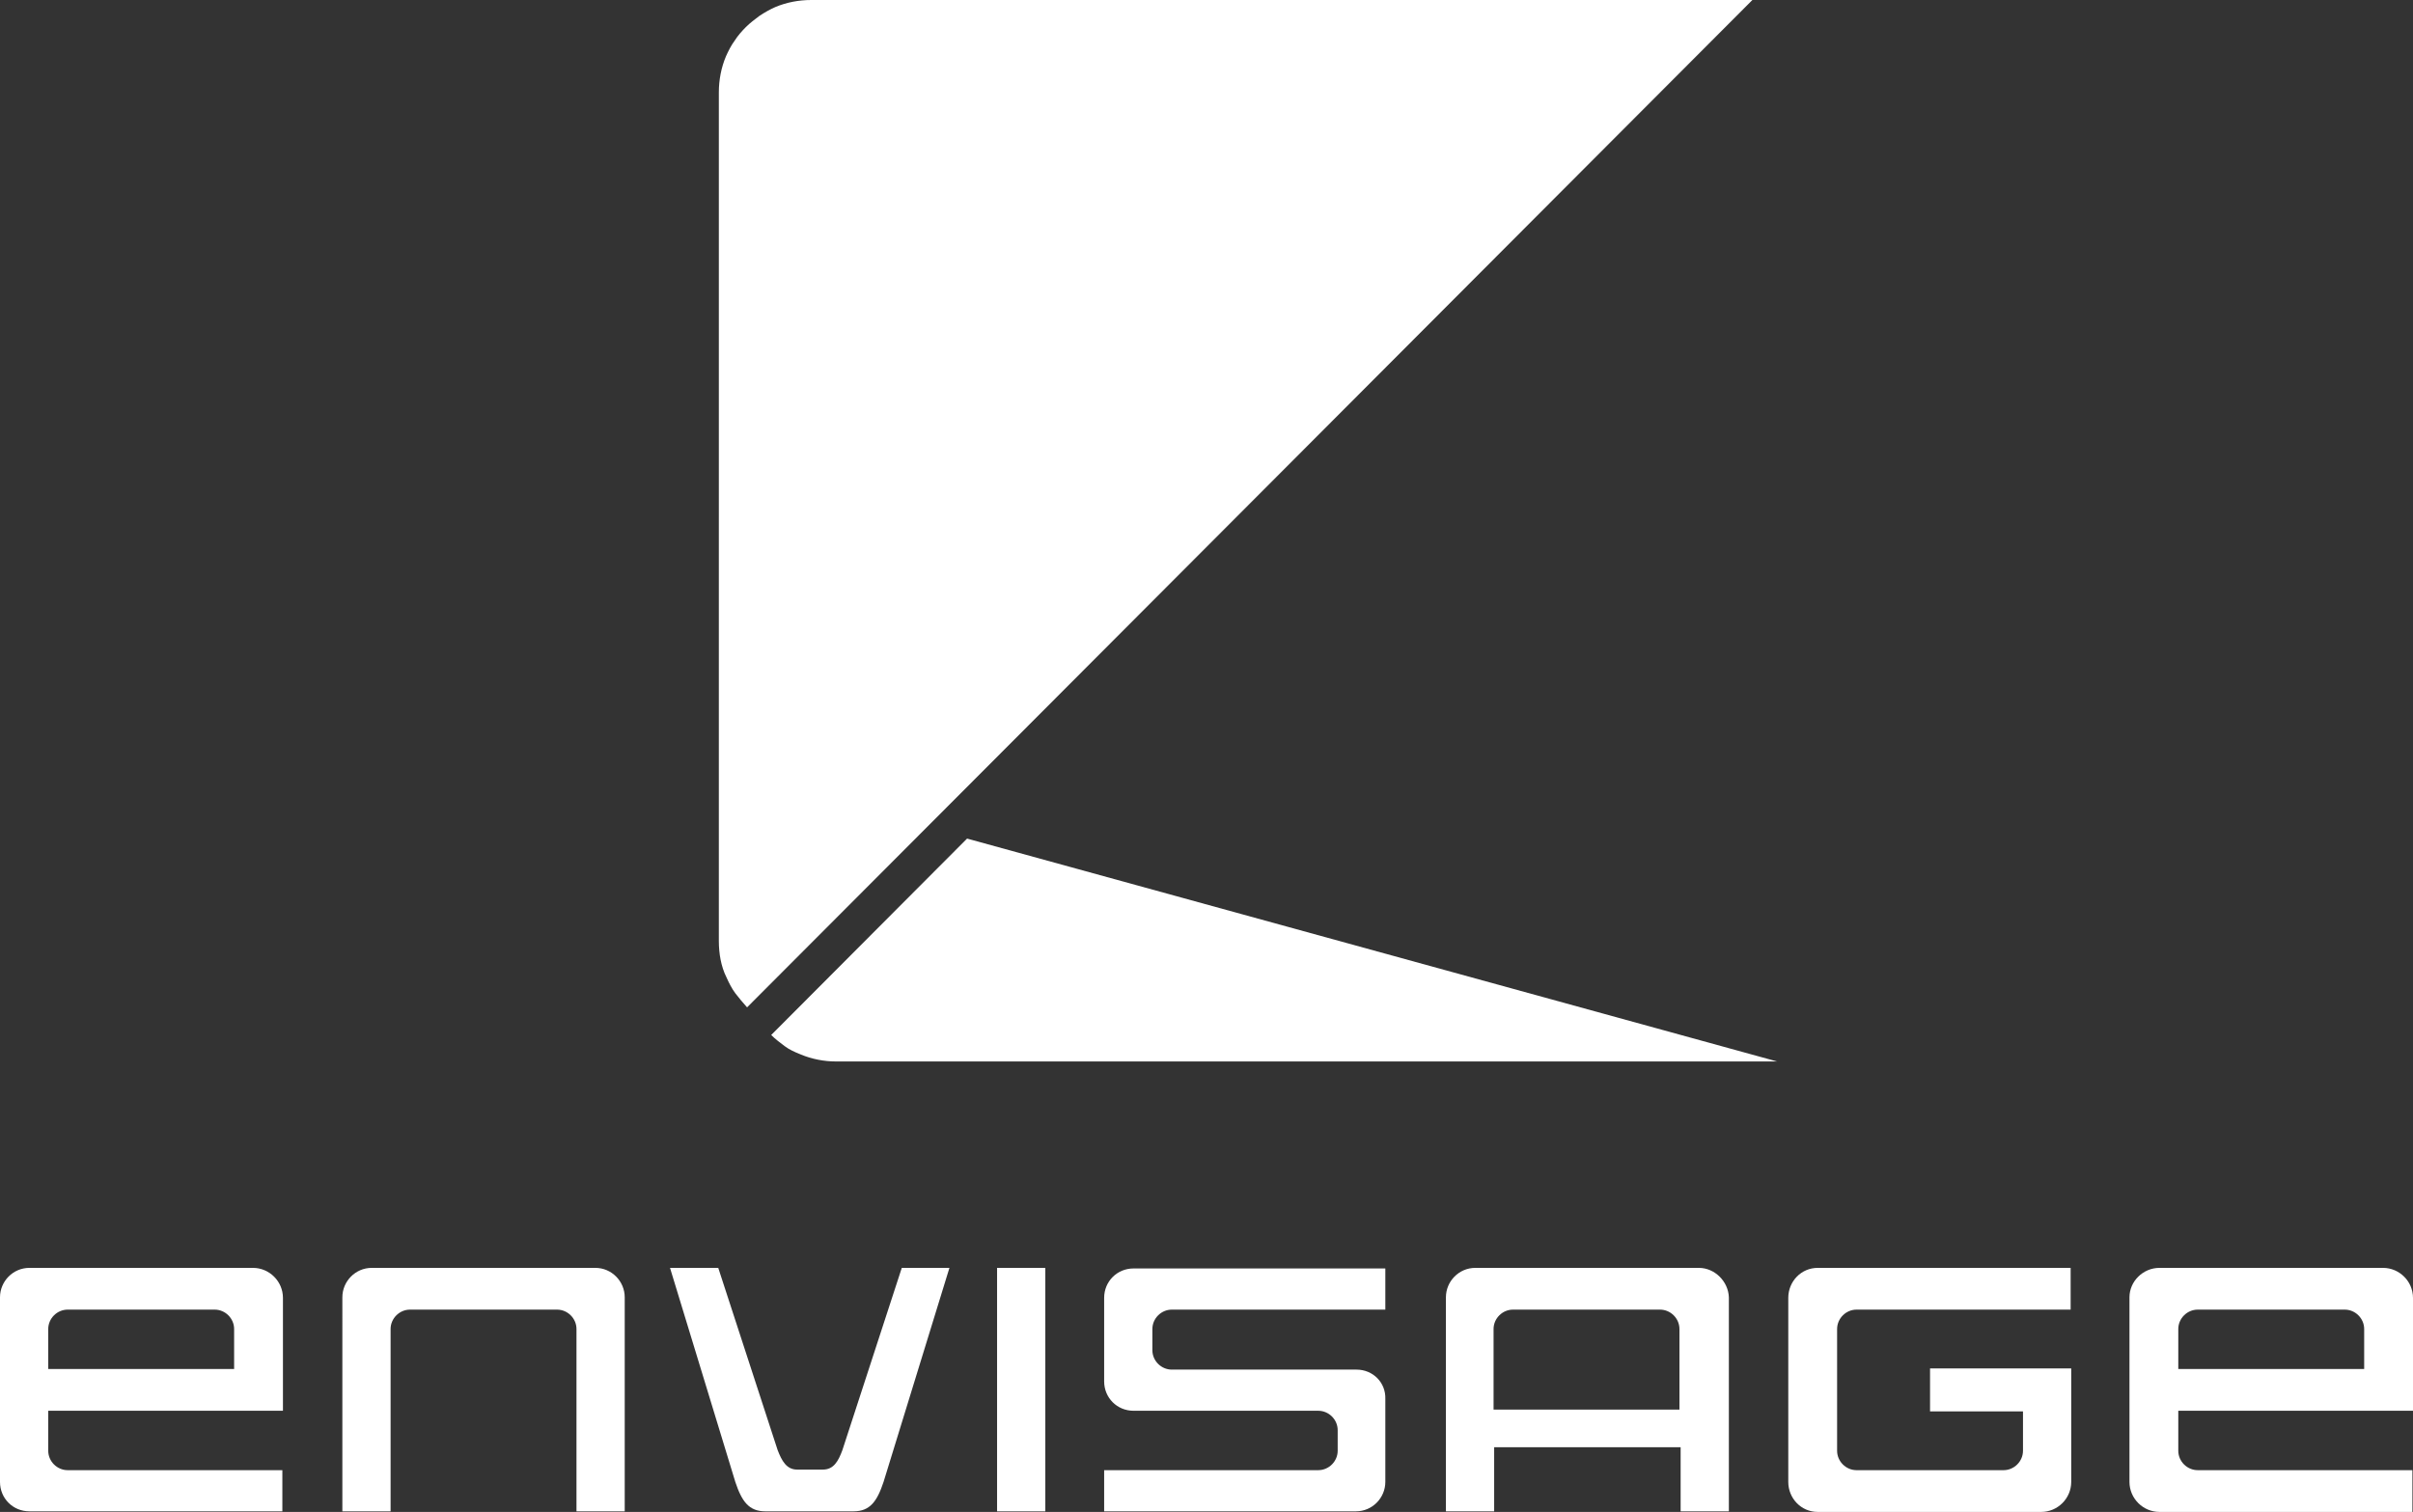
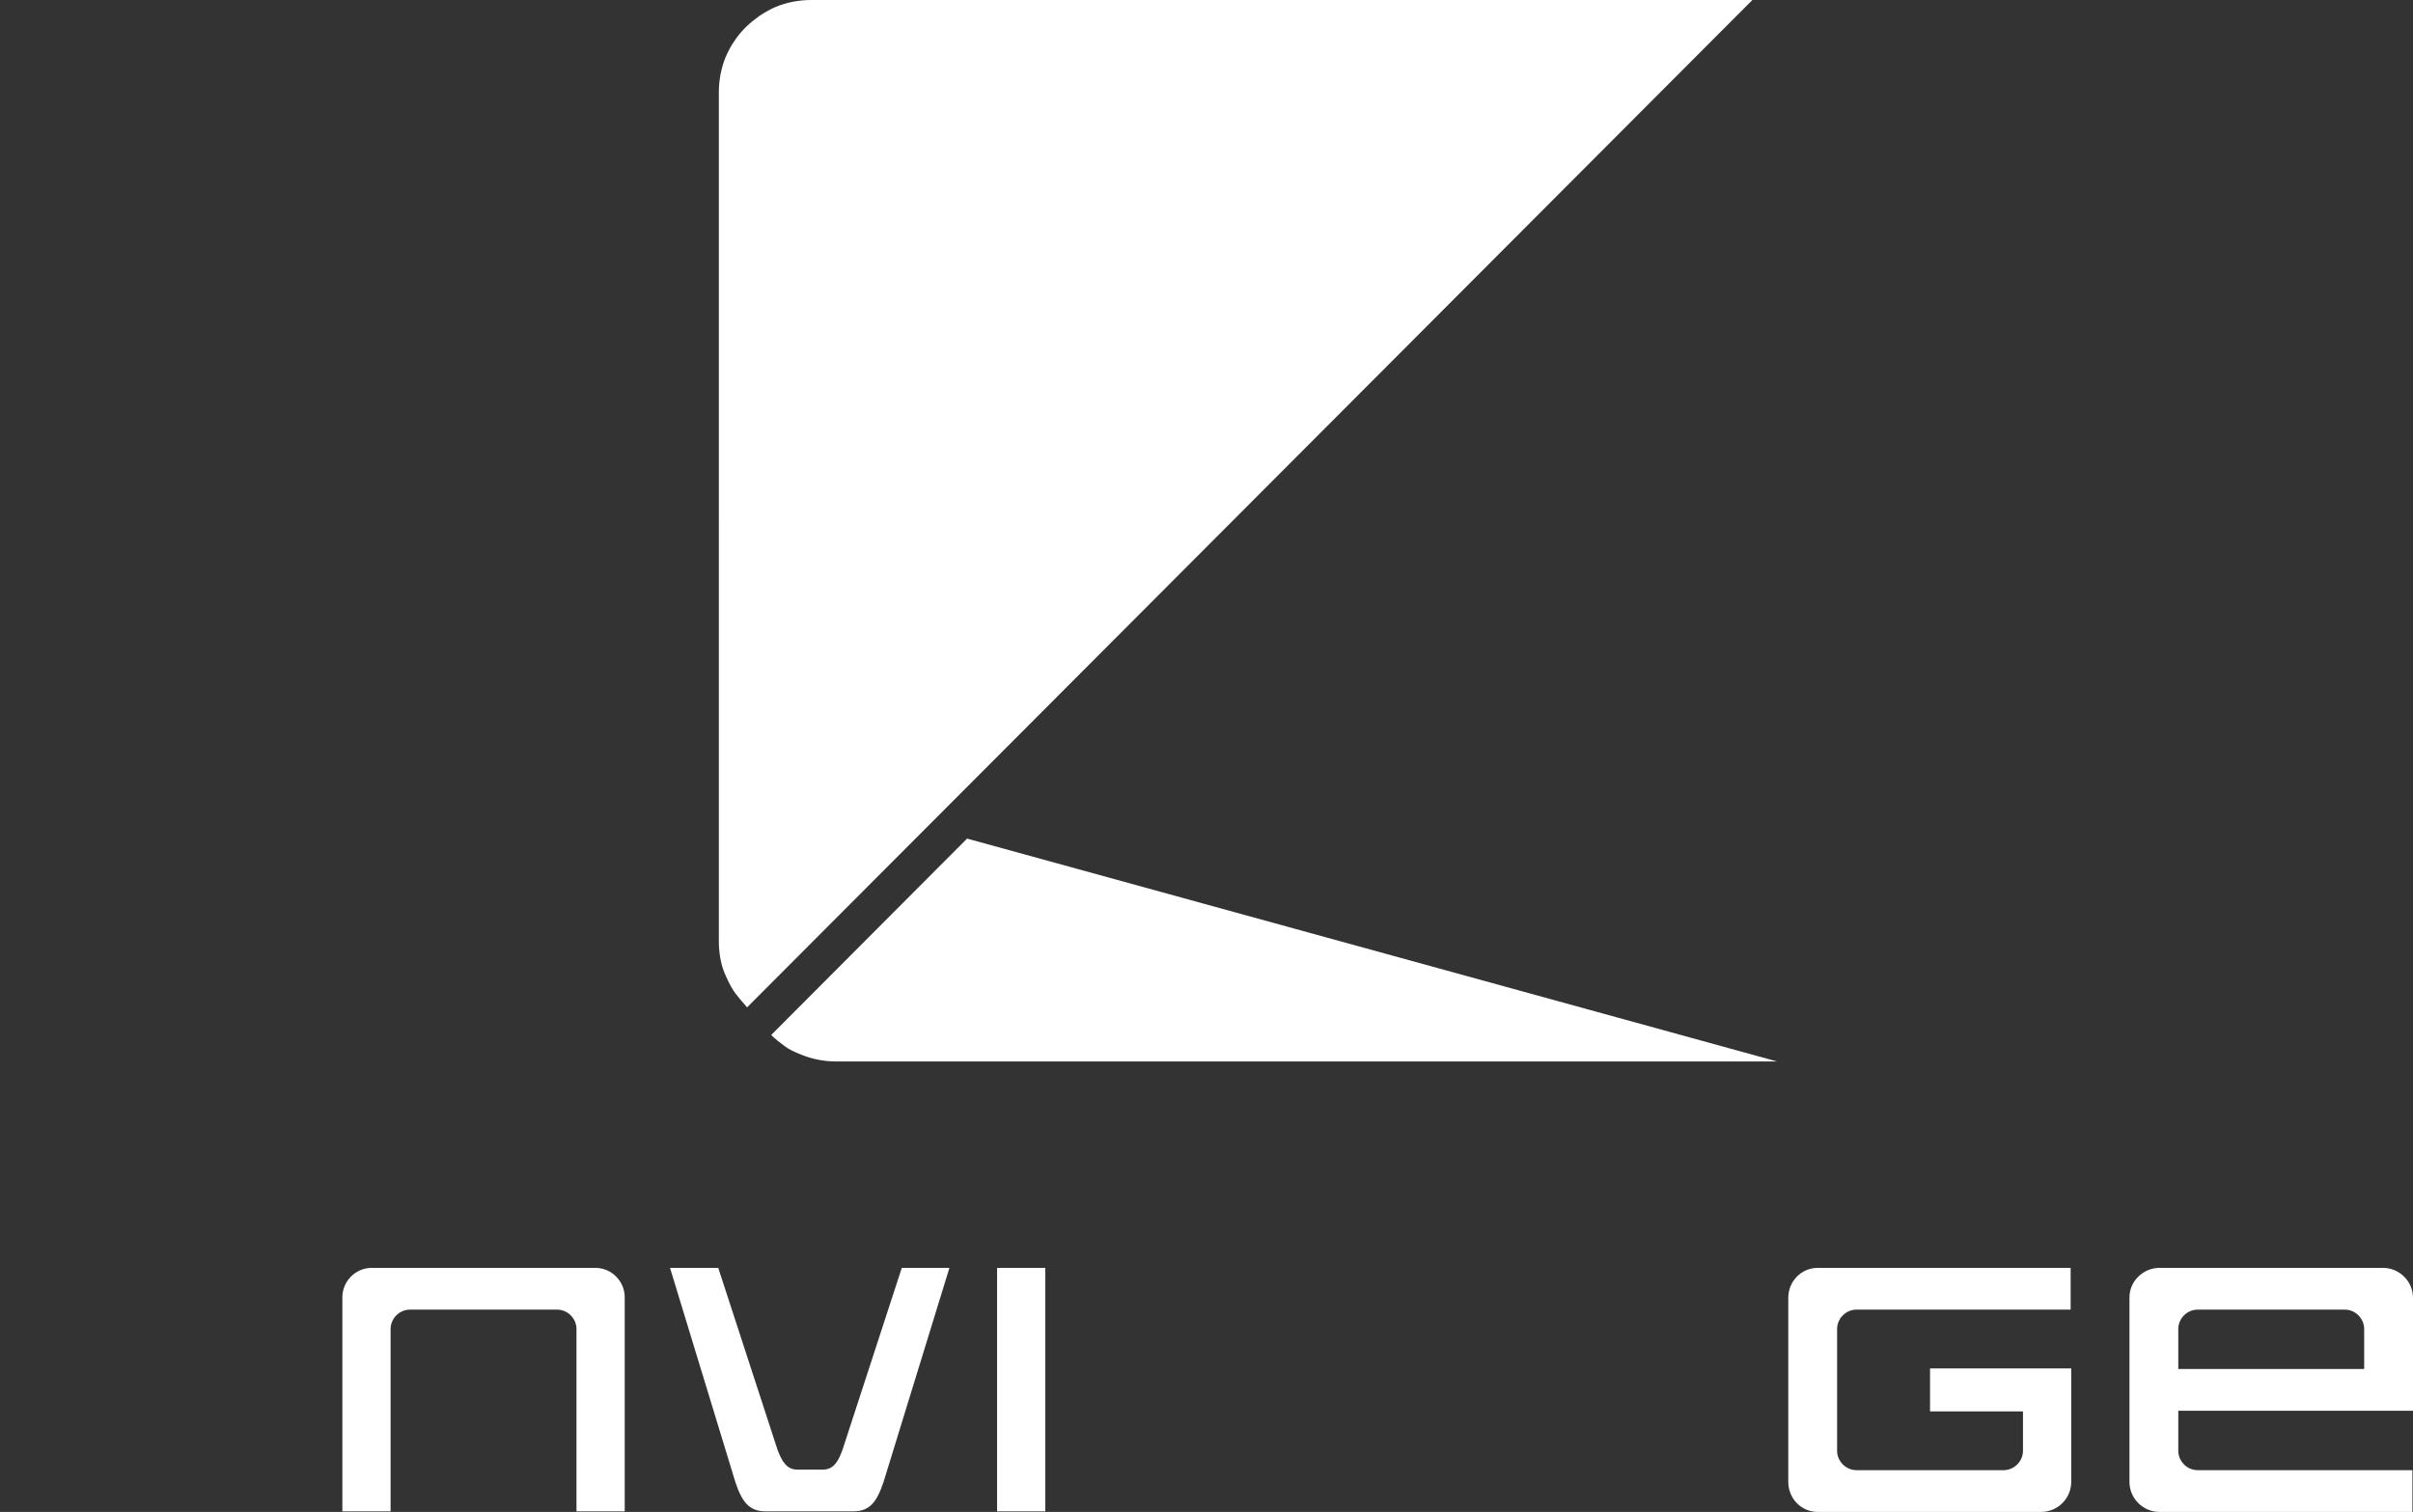
<svg xmlns="http://www.w3.org/2000/svg" version="1.1" id="Layer_1" x="0px" y="0px" viewBox="0 0 410.2 257.1" enable-background="new 0 0 410.2 257.1" xml:space="preserve">
  <rect x="0" y="0" width="410.2" height="257.1" fill="#333333" stroke="none" />
  <g>
    <path fill="#FFFFFF" d="M101.2,215.6h-38c-2.8,0-5,2.3-5,5V257h5h3.2v-31c0-1.8,1.5-3.3,3.3-3.3h25c1.8,0,3.3,1.5,3.3,3.3v31h8.2   v-36.4C106.2,217.9,104,215.6,101.2,215.6" />
    <path fill="#FFFFFF" d="M405.1,215.6h-38c-2.8,0-5.1,2.3-5.1,5V252c0,2.8,2.3,5.1,5.1,5.1h43V250h-36.5c-1.8,0-3.3-1.5-3.3-3.3   v-6.8h39.9v-0.1v-19.1C410.2,217.9,407.9,215.6,405.1,215.6 M370.3,232.8V226c0-1.8,1.5-3.3,3.3-3.3h25c1.8,0,3.3,1.5,3.3,3.3v6.8   H370.3z" />
    <path fill="#FFFFFF" d="M153.3,215.6l-10.1,31c-0.7,1.9-1.5,3.3-3.3,3.3h-4.4c-1.8,0-2.6-1.5-3.3-3.3l-10.1-31h-3.2h-5L125,252   c1.1,3.3,2.3,5,5.1,5h15c2.8,0,4-1.7,5.1-5l11.2-36.4H153.3z" />
    <rect x="169.5" y="215.6" fill="#FFFFFF" width="8.2" height="41.4" />
-     <path fill="#FFFFFF" d="M230.6,232.9h-31.4c-1.8,0-3.3-1.5-3.3-3.3V226c0-1.8,1.5-3.3,3.3-3.3h36.3v-7h-42.8c-2.8,0-5,2.2-5,5v14.2   c0,2.8,2.2,5,5,5h31.4c1.8,0,3.3,1.5,3.3,3.3v3.5c0,1.8-1.5,3.3-3.3,3.3h-36.3h-0.1v7h42.8c2.8,0,5-2.3,5-5v-14.1   C235.6,235.1,233.4,232.9,230.6,232.9" />
-     <path fill="#FFFFFF" d="M43,215.6H5c-2.8,0-5,2.3-5,5V252c0,2.8,2.2,5,5,5h43V250H11.5c-1.8,0-3.3-1.5-3.3-3.3v-6.8h39.9v-0.1   v-19.1C48.1,217.9,45.8,215.6,43,215.6 M39.8,232.8H8.2V226c0-1.8,1.5-3.3,3.3-3.3h25c1.8,0,3.3,1.5,3.3,3.3V232.8z" />
    <path fill="#FFFFFF" d="M309,215.6c-2.8,0-5,2.3-5,5.1V252c0,2.8,2.2,5.1,5,5.1h38c2.8,0,5.1-2.3,5.1-5.1v-19.3h-24v7.3h15.8v6.7   c0,1.8-1.5,3.3-3.3,3.3h-25c-1.8,0-3.3-1.5-3.3-3.3V226c0-1.8,1.5-3.3,3.3-3.3H352v-7.1H309z" />
-     <path fill="#FFFFFF" d="M288.8,215.6h-38c-2.8,0-5,2.3-5,5V257h8.2v-10.9h31.7V257h8.2v-36.4C293.8,217.9,291.5,215.6,288.8,215.6    M285.6,239.7h-31.7V226c0-1.8,1.5-3.3,3.3-3.3h25c1.8,0,3.3,1.5,3.3,3.3V239.7z" />
    <path fill="#FFFFFF" d="M131.1,176c0.7,0.7,1.5,1.3,2.3,1.9c0.8,0.6,1.7,1,2.7,1.4c1.9,0.8,4,1.2,6,1.2h160l-137.7-37.9L131.1,176z   " />
    <path fill="#FFFFFF" d="M297.9,0h-160c-2.1,0-4.2,0.4-6.1,1.2c-0.9,0.4-1.8,0.9-2.7,1.5c-0.8,0.6-1.6,1.2-2.3,1.9   c-0.7,0.7-1.4,1.5-1.9,2.3c-0.6,0.8-1.1,1.8-1.5,2.7c-0.8,1.9-1.2,4-1.2,6.1V160c0,1.1,0.1,2.2,0.3,3.2c0.2,1,0.5,2,1,3   c0.4,0.9,0.9,1.9,1.5,2.7c0.6,0.8,1.3,1.6,2,2.4L297.9,0z" />
  </g>
</svg>